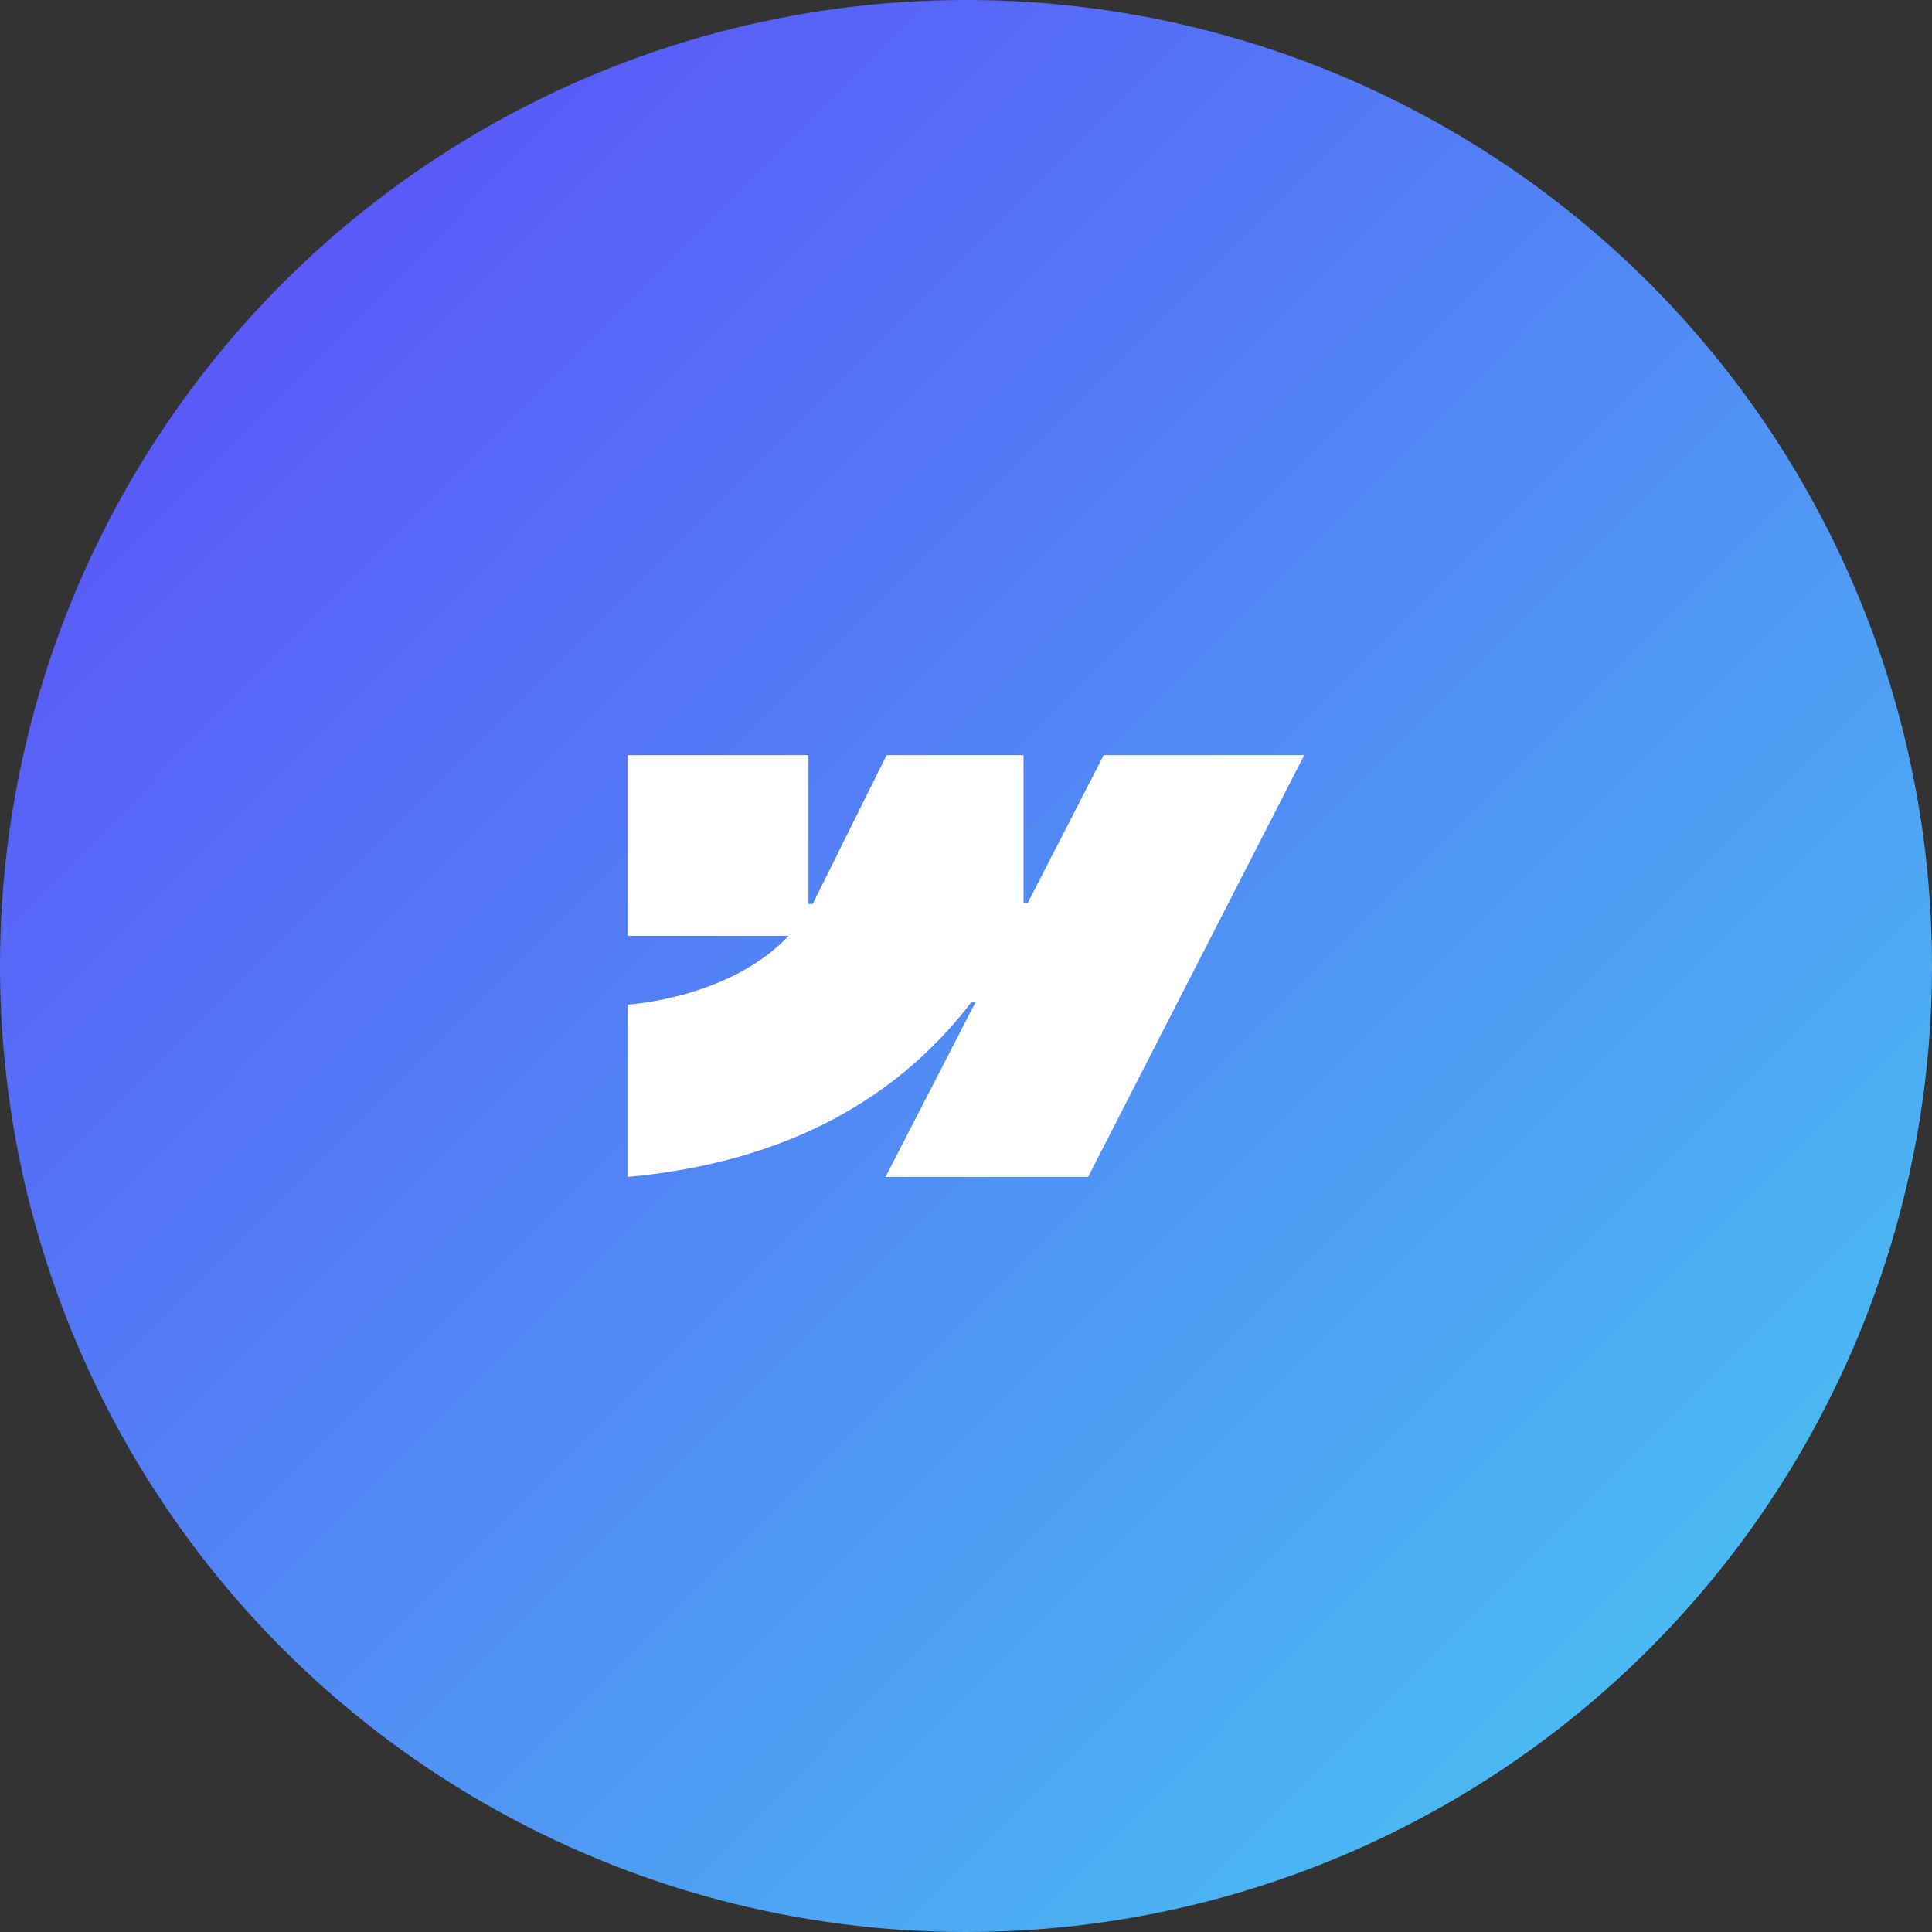
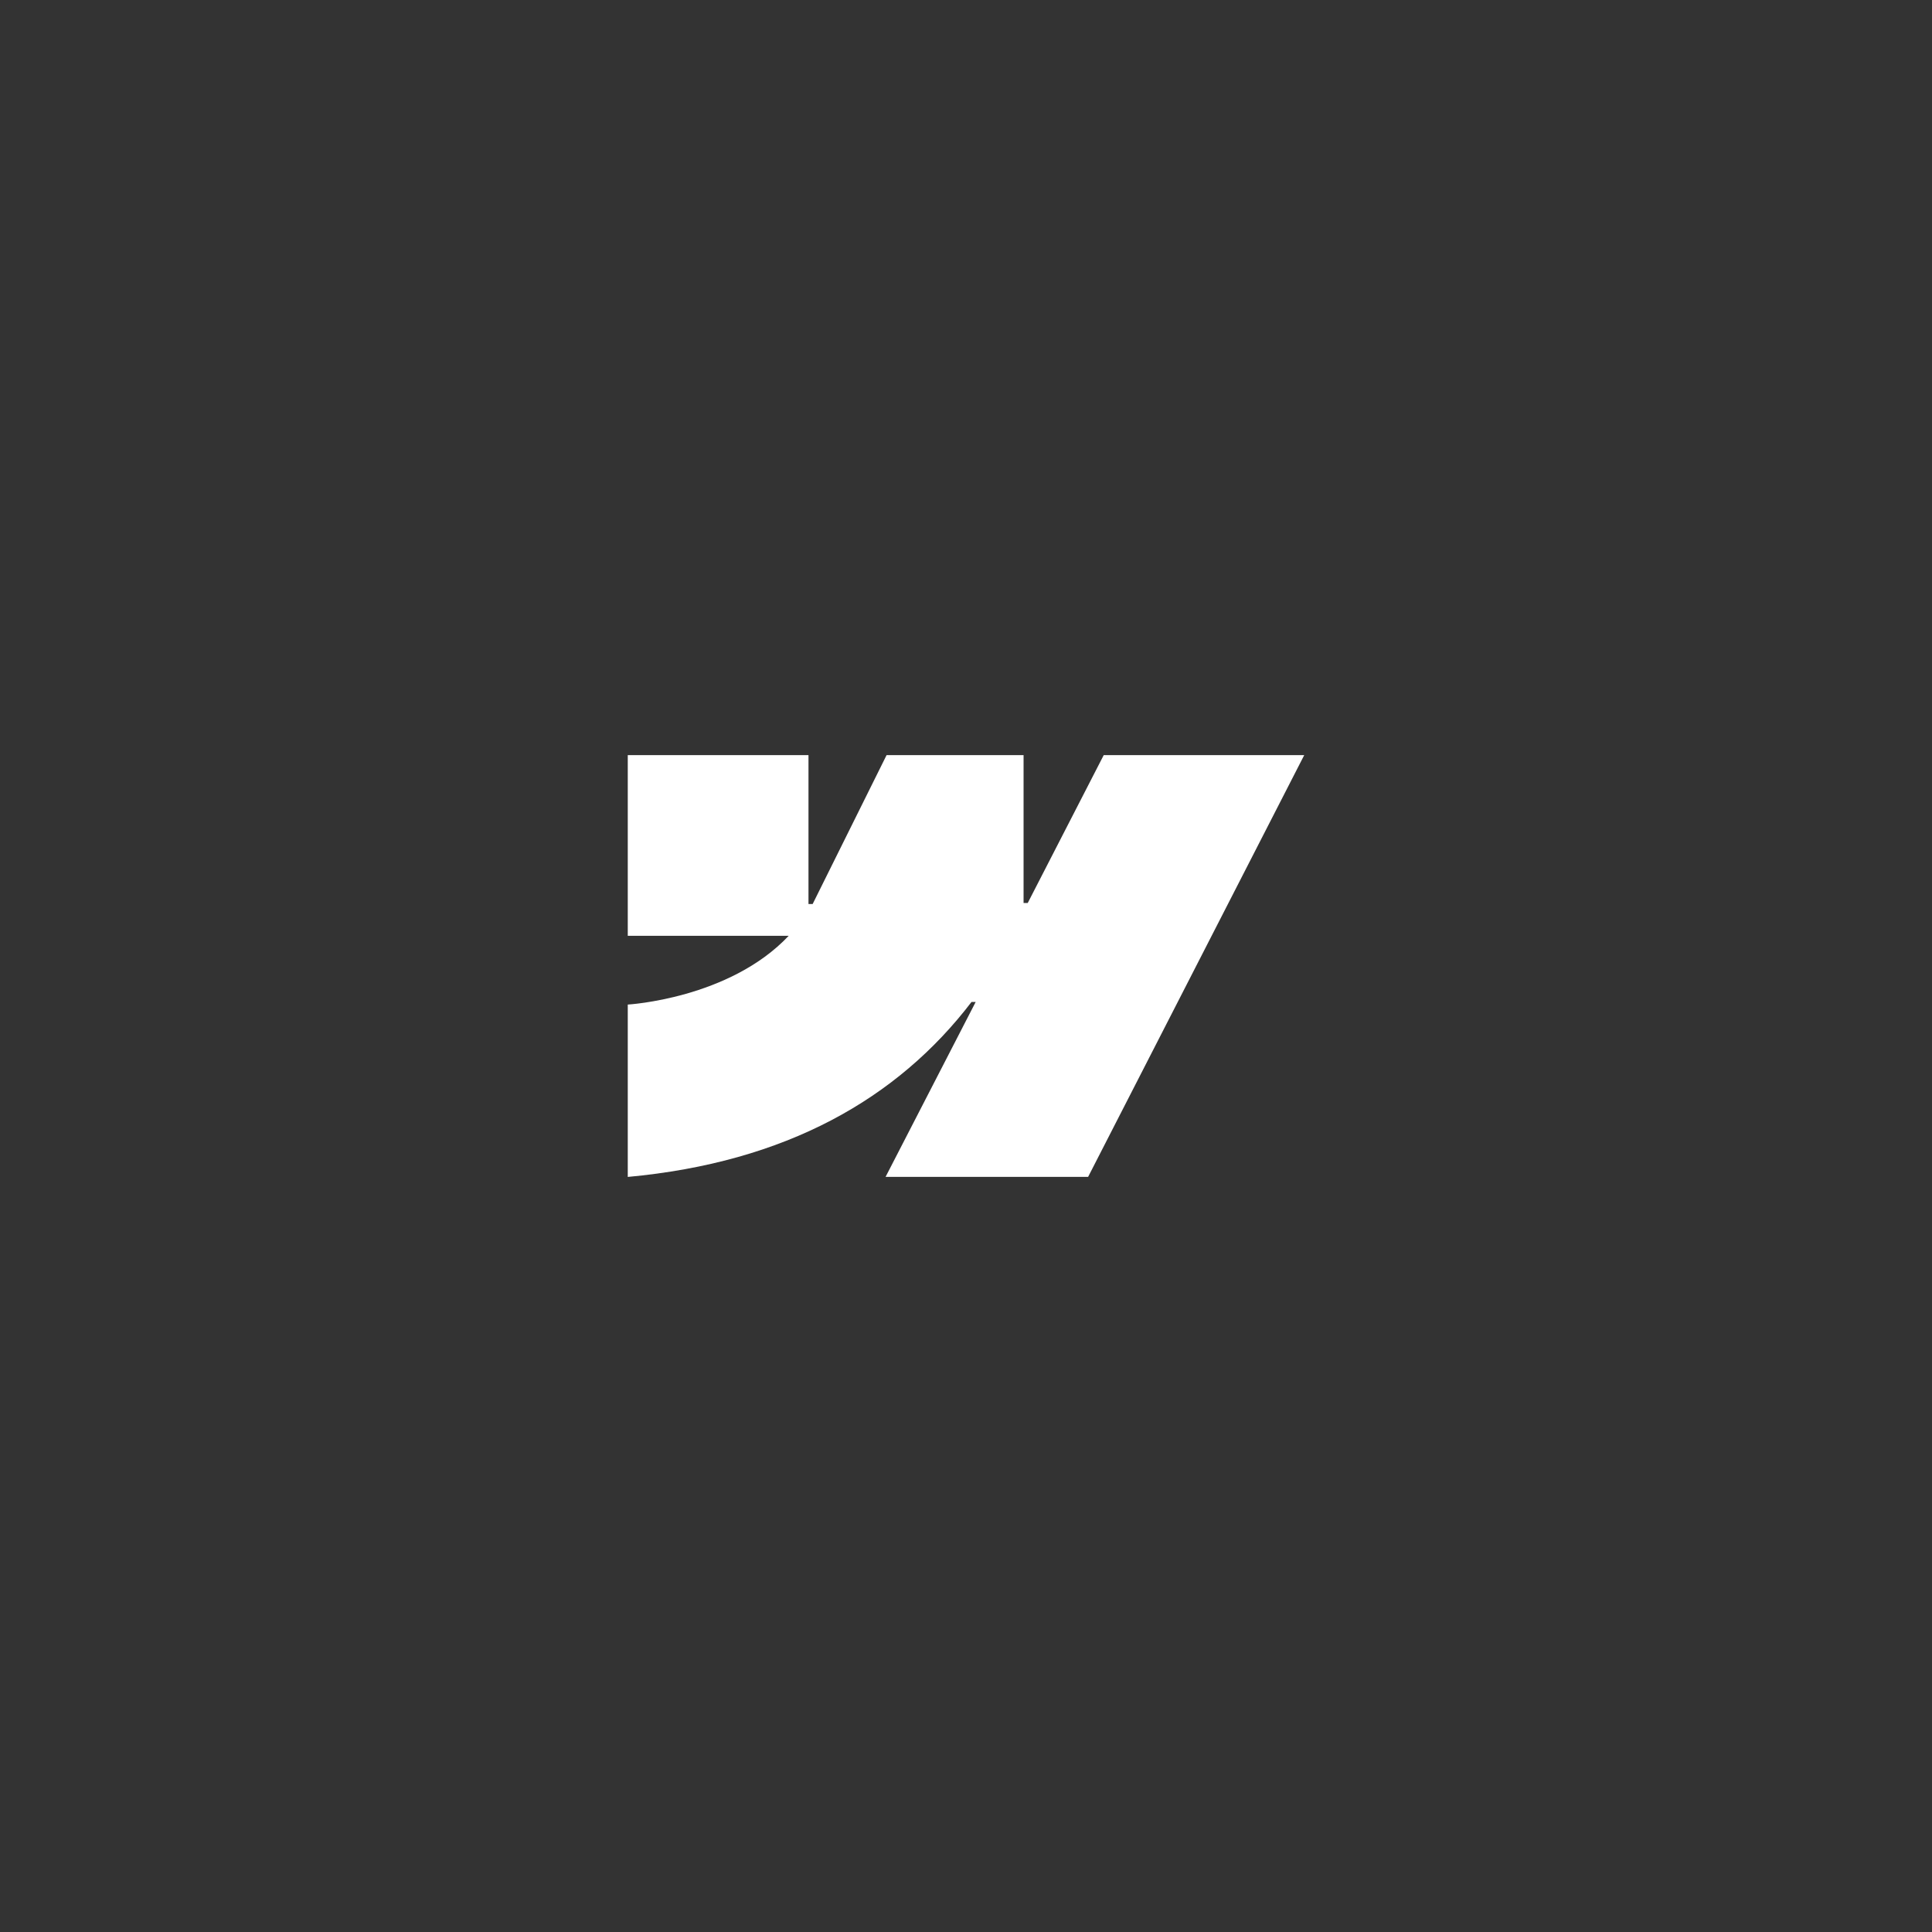
<svg xmlns="http://www.w3.org/2000/svg" width="476" height="476" viewBox="0 0 476 476" fill="none">
  <rect x="0" y="0" width="476" height="476" fill="#333333" stroke="none" />
-   <circle cx="238" cy="238" r="238" fill="url(#paint0_linear_3055_5916)" />
-   <path fill-rule="evenodd" clip-rule="evenodd" d="M321.333 186.043L268.083 289.96H218.183L240.383 246.86H239.358C221.125 270.718 193.667 286.376 154.667 289.968V247.501C154.667 247.501 179.683 246.085 194.317 230.56H154.667V186.043H199.192V222.735H200.217L218.433 186.043H252.183V222.476H253.208L271.933 186.043H321.333Z" fill="white" />
+   <path fill-rule="evenodd" clip-rule="evenodd" d="M321.333 186.043L268.083 289.96H218.183L240.383 246.86H239.358C221.125 270.718 193.667 286.376 154.667 289.968V247.501C154.667 247.501 179.683 246.085 194.317 230.56H154.667V186.043H199.192V222.735H200.217L218.433 186.043H252.183V222.476H253.208L271.933 186.043H321.333" fill="white" />
  <defs>
    <linearGradient id="paint0_linear_3055_5916" x1="0" y1="0" x2="468" y2="467" gradientUnits="userSpaceOnUse">
      <stop stop-color="#5C46FA" />
      <stop offset="1" stop-color="#47CAF1" />
    </linearGradient>
  </defs>
</svg>